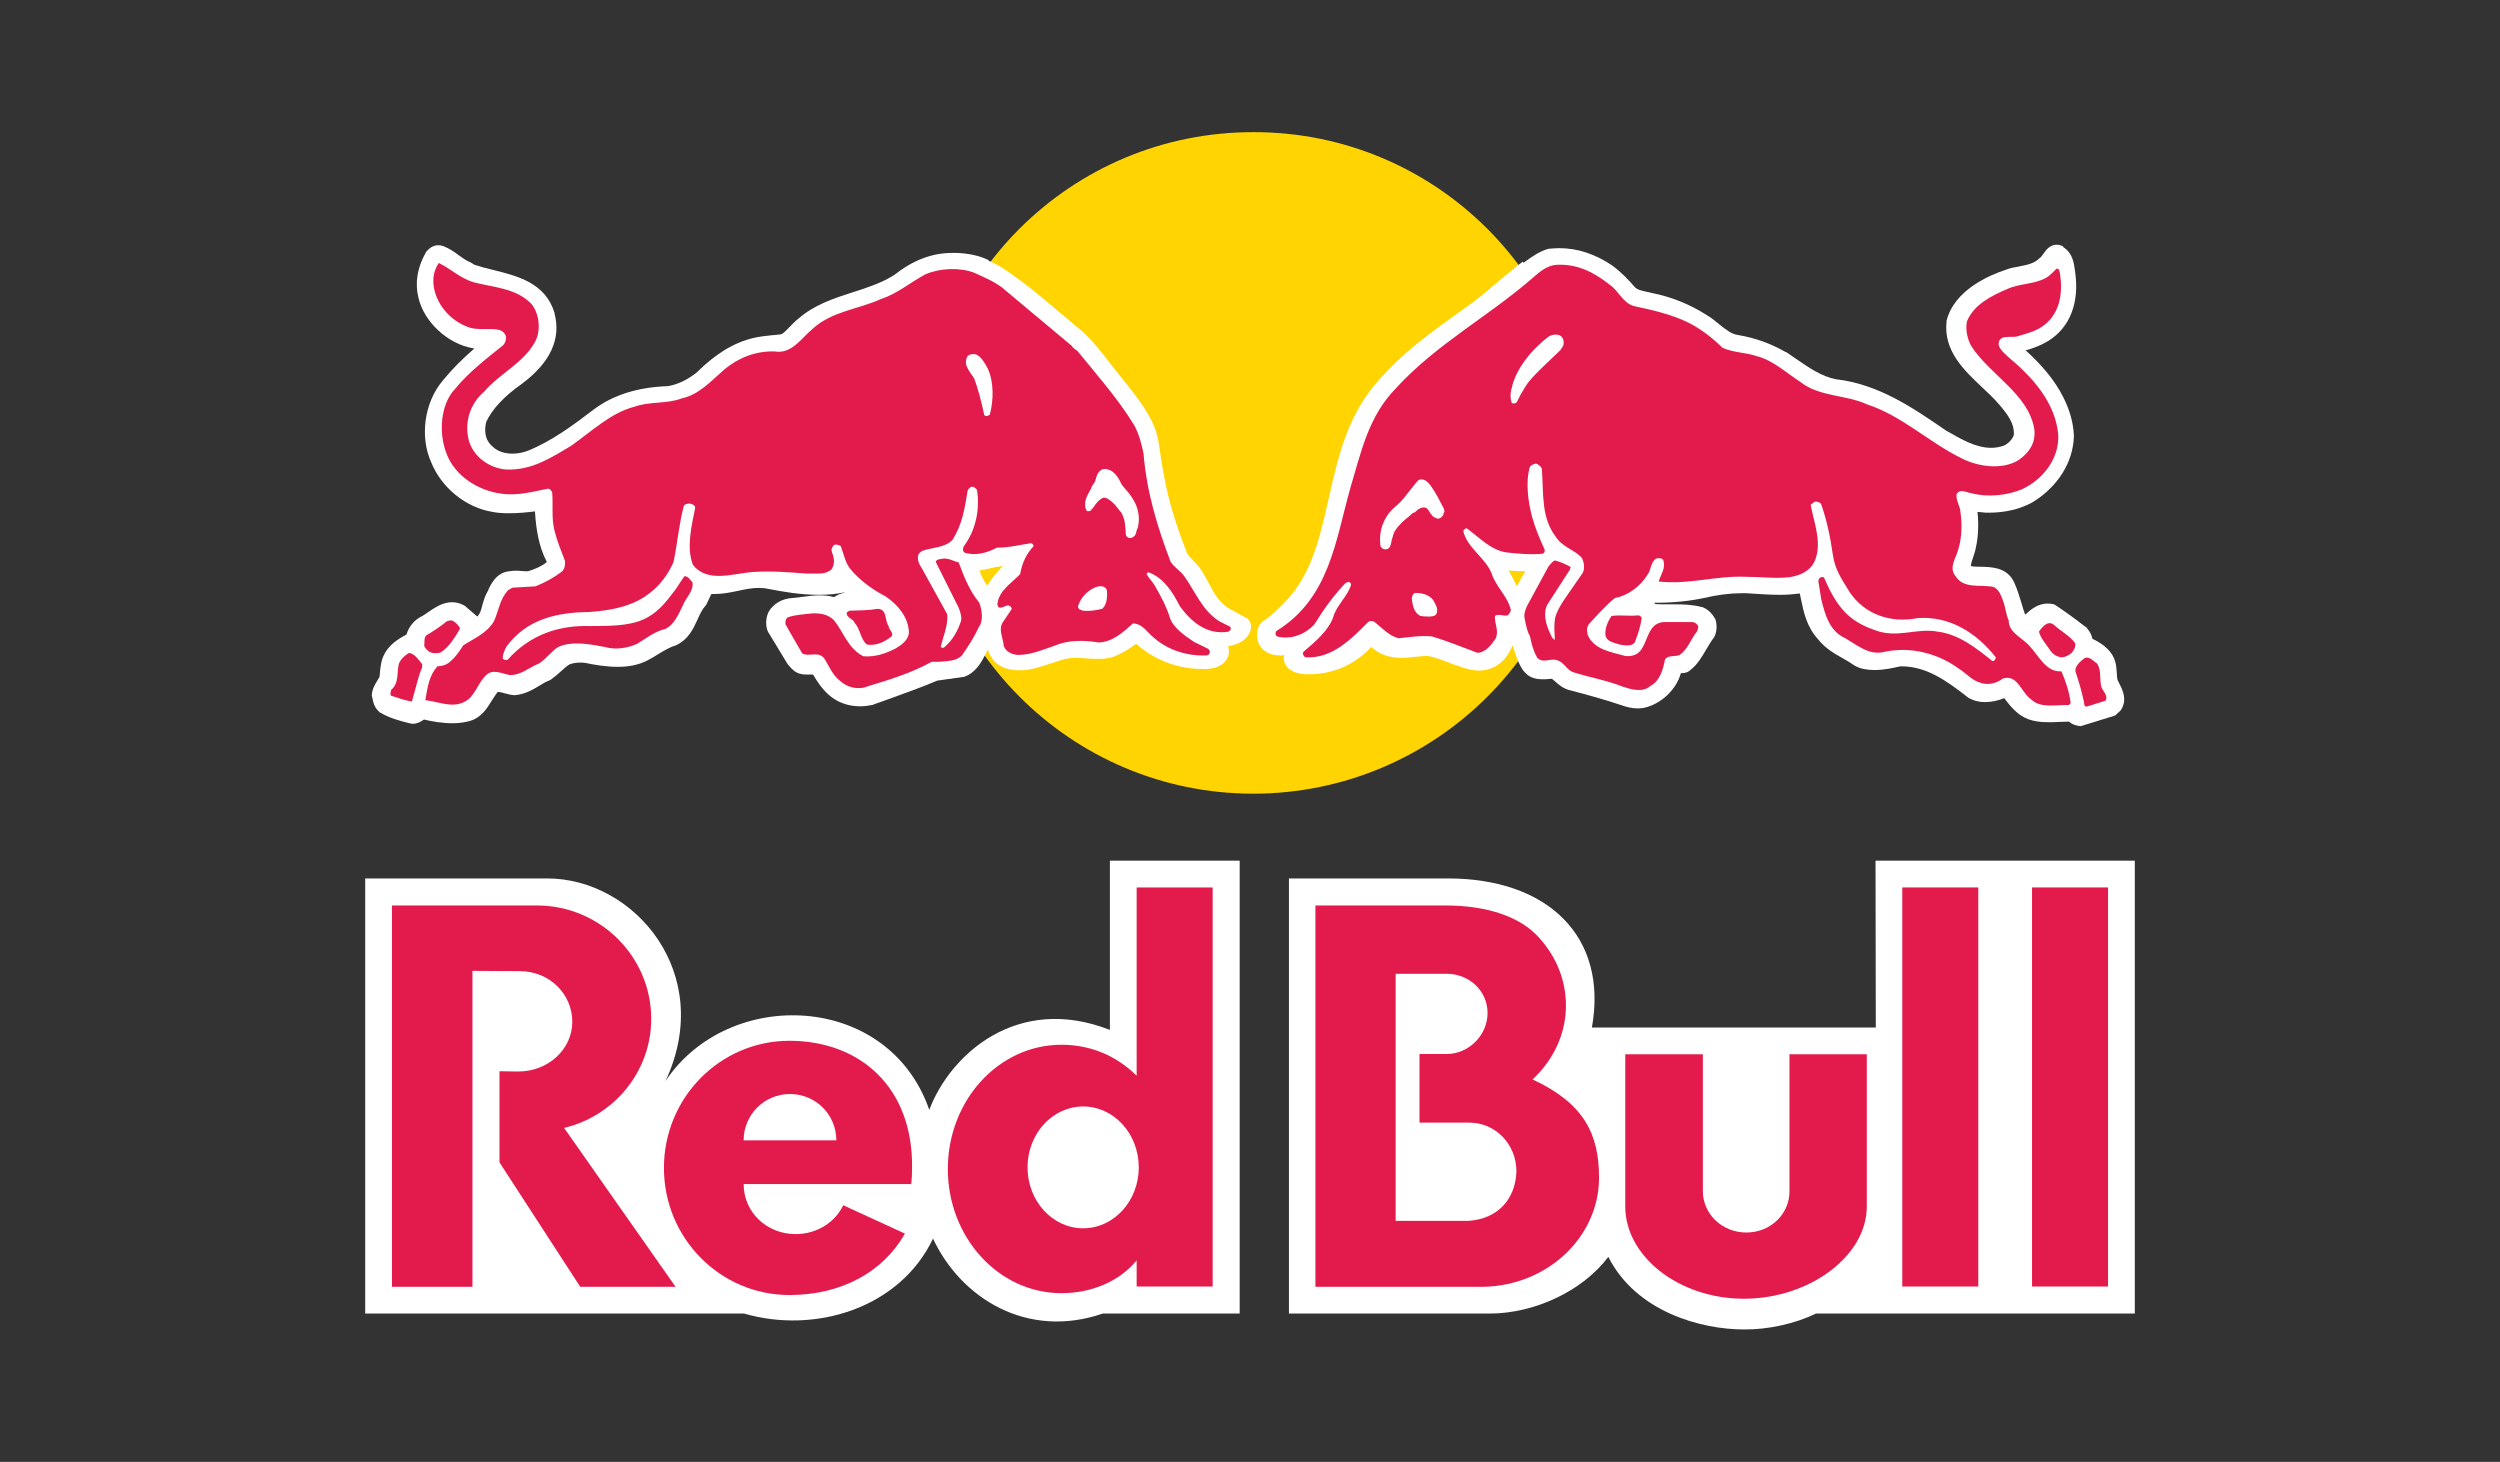
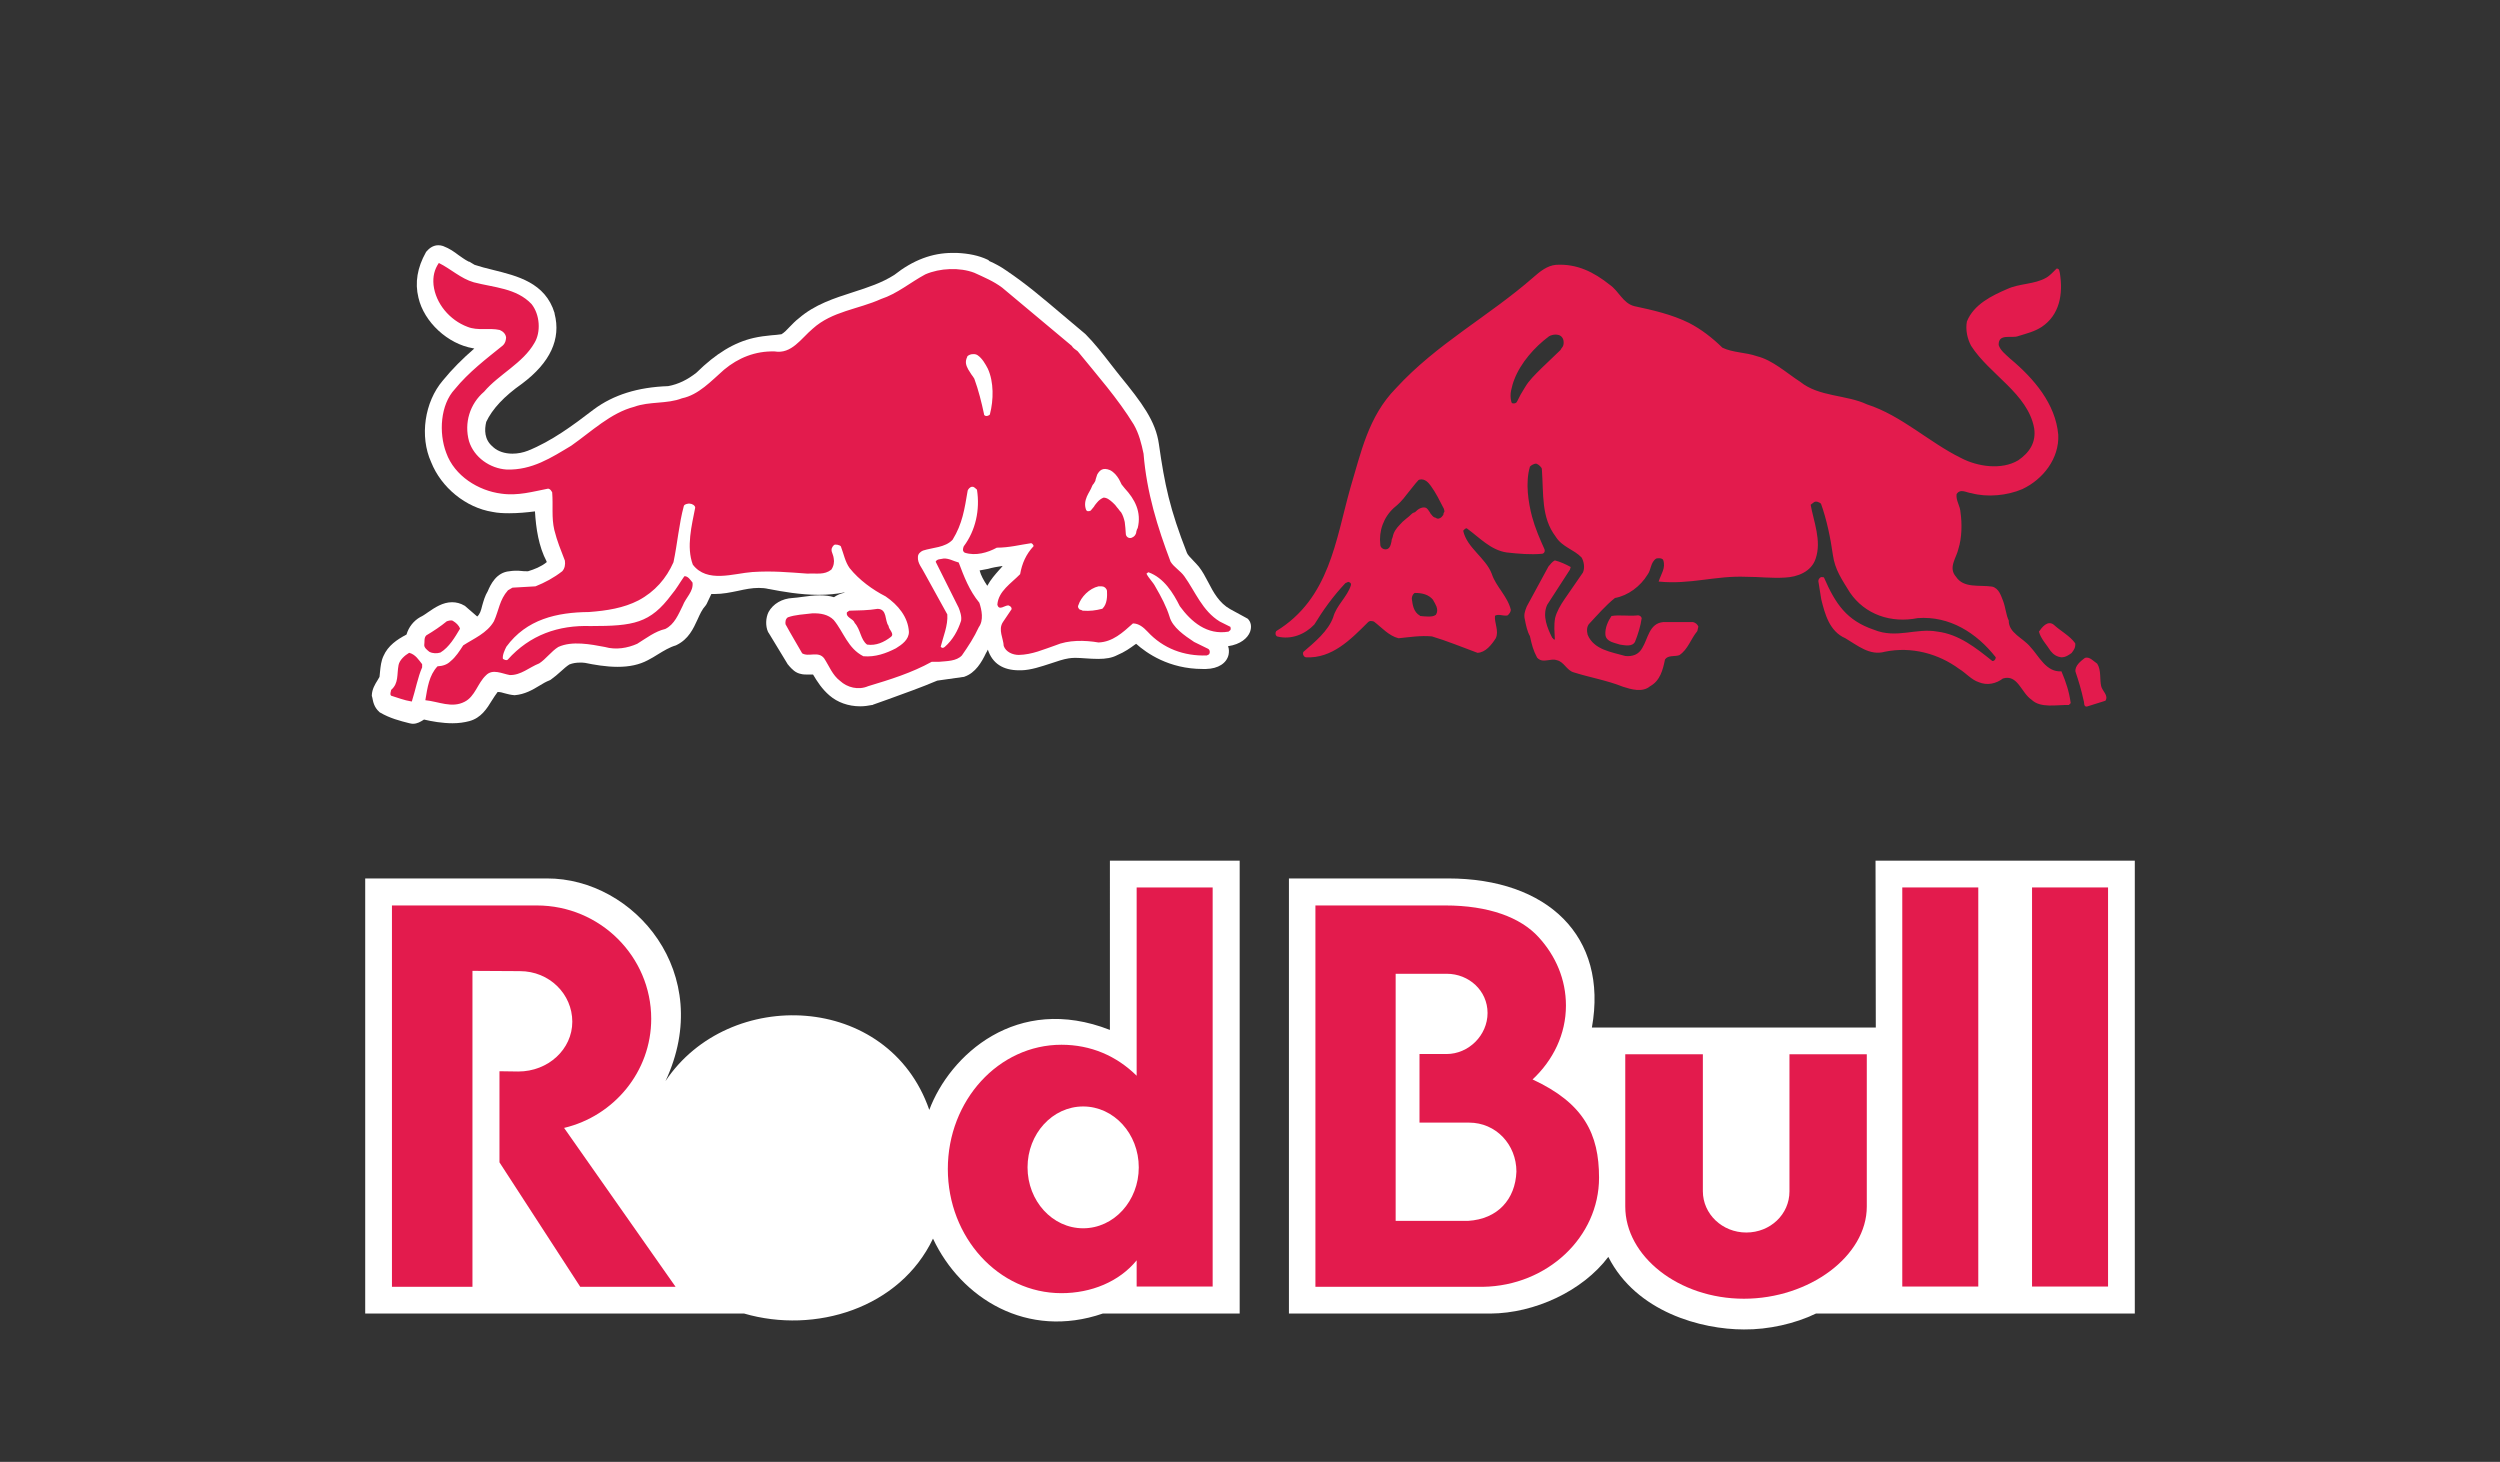
<svg xmlns="http://www.w3.org/2000/svg" version="1.1" id="Layer_1" x="0px" y="0px" viewBox="0 0 944 552" style="enable-background:new 0 0 944 552;" xml:space="preserve">
  <rect x="0" y="0" width="944" height="552" fill="#333333" stroke="none" />
  <style type="text/css">
	.st0{fill:#FFFFFF;}
	.st1{fill:#E31B4D;}
	.st2{fill:#FFD400;}
	.st3{fill:none;}
</style>
  <g>
    <g>
      <path class="st0" d="M419.1,325h49v171h-51.7c-28.5,9.8-53.5-5.7-64.1-28.3C339.8,494,307.8,503.8,281,496H137.9V331.7h68.6    c33-0.1,63.8,35.9,44.8,76.5c23.8-35.7,84.2-33.6,99.6,10.9c7.7-20.6,33-44,68.2-30.2L419.1,325z" />
    </g>
    <g>
      <path class="st0" d="M708.2,325h97.9v171H685.7c-7.8,3.8-18,6.1-27.2,6c-16,0-40.6-6.5-51.2-27.4c-9.7,12.9-27.8,21.3-44.5,21.4    h-76.1V331.7h60.1c37.4,0,60.5,21.7,54.3,56.3h107.2L708.2,325L708.2,325z" />
    </g>
  </g>
  <g>
    <path class="st1" d="M643,398.1h-29.3v57.5c0,18.7,20.1,34.8,44.8,34.8s46.4-16.1,46.4-34.8v-57.5h-29.2v51.8   c0,8.6-7.2,15.5-16.3,15.5s-16.4-7-16.4-15.6V398.1z" />
    <path class="st1" d="M178.4,366.6v119.3H148v-144c0,0,54,0,54.7,0c23.9,0,43.2,19.3,43.2,42.8c0,19.9-14,36.7-32.9,41.2l42.1,60   h-36l-30.5-47v-34.4l7.1,0.1c11.3,0,20.4-8.4,20.4-18.8s-8.6-19.1-19.8-19.1L178.4,366.6z" />
    <path class="st1" d="M457.9,485.8V335.1h-28.7v71.1c-7.6-7.5-17.3-11.7-28.4-11.7c-23.7,0-42.9,21-42.9,46.9s19.2,46.9,42.9,46.9   c11.2,0,21.8-4.3,28.4-12.4v9.9H457.9z M409,463.8c-11.6,0-21-10.3-21-23s9.4-23,21-23s21,10.3,21,23S420.6,463.8,409,463.8z" />
    <path class="st1" d="M578.7,407.6c7.8-7.3,12.6-17.1,12.6-27.9c0-9.8-3.8-18.7-10.3-25.8c-6.8-7.5-18.9-12-35.3-12h-49v144H560   c24.3-0.4,43.8-18.8,43.8-41.2C603.8,428.2,598.1,416.6,578.7,407.6z M554.4,461H527v-93.3h19.3c8.4,0,15.4,6.4,15.4,14.8   s-7.1,15.5-15.5,15.5H536v25.9h18.7c10.2,0,17.9,8.3,17.9,18.5C572.2,452.9,565.5,460.3,554.4,461z" />
-     <path class="st1" d="M280.8,430.6c0-9.7,7.8-17.5,17.5-17.5s17.5,7.8,17.5,17.5H280.8L280.8,430.6z M344.1,447.1c0.2-2,0.3-4,0.3-6   c0.4-31-20.1-48.1-46.3-48.1c-26.2,0-47.4,21.5-47.4,48s21.2,48,47.4,48c20,0,35.6-9,43.6-23.2l-23.3-10.7c-3,6.4-9.9,10.9-18,10.9   c-10.8,0-19.6-8.2-19.6-18.9C281.7,447.1,344.1,447.1,344.1,447.1L344.1,447.1z" />
    <rect x="718.3" y="335.1" class="st1" width="28.7" height="150.7" />
    <rect x="767.3" y="335.1" class="st1" width="28.7" height="150.7" />
  </g>
  <g>
    <g>
      <g>
-         <path class="st2" d="M348.4,174.5c0.1-69.1,56.1-124.8,125.1-124.6c69,0,124.8,56,124.7,125.1c-0.1,69-56.1,124.7-125.1,124.7     C404.1,299.6,348.4,243.6,348.4,174.5z" />
-       </g>
+         </g>
    </g>
  </g>
  <g>
-     <path class="st3" d="M572.8,221.4c1.1-2.1,2.2-4,3.2-5.7c-0.1,0-0.2,0-0.3,0c-2.1,0-4.1-0.1-6-0.3   C570.8,217.4,571.8,219.3,572.8,221.4z" />
    <path class="st3" d="M372.8,221.2c1.3-2.4,2.9-4.3,4.5-6c0.5-0.5,0.9-1,1.3-1.5c-2,0.3-3.8,0.7-5.5,1c-1.1,0.2-2.1,0.4-3.2,0.6   C370.4,217.2,371.4,219.1,372.8,221.2z" />
    <path class="st0" d="M464.5,230c-4.1-2.3-6.3-6.3-8.3-10.2c-1.1-2.1-2.1-4-3.5-5.8c-0.7-0.8-1.4-1.6-2.2-2.4   c-0.9-0.9-2.1-2.2-2.3-2.8c-6.5-16.6-8.4-25.7-10.6-41.1c-1.2-8.7-6.4-15.6-14.8-25.9c-1-1.2-2.1-2.7-3.3-4.2   c-3-3.9-6.4-8.2-9.5-11.3l-0.1-0.1l-0.1-0.1c-2.8-2.4-5.3-4.5-7.6-6.4c-9.1-7.7-14.6-12.4-22.3-17.6c-2-1.4-4.2-2.6-6.3-3.5   l-0.1-0.1l-0.3-0.3l-0.4-0.2c-3.2-1.5-7-2.3-11.5-2.5c-0.6,0-1.1,0-1.7,0c-7.6,0-14.8,2.7-21.9,8.3c-4.7,3-9.9,4.7-15.5,6.5   c-7.1,2.3-14.5,4.6-20.7,10c-1.2,0.9-2.2,2-3.2,3c-1.1,1.2-2.2,2.3-3.2,2.9c-1.2,0.2-2.5,0.3-3.8,0.4c-2.2,0.2-4.5,0.5-6.7,1   c-7.4,1.7-14.3,5.9-21.6,13.1c-3.4,2.7-6.9,4.4-10.7,5.1c-11.5,0.4-20.7,3.3-28.1,8.8c-7.7,5.9-15.9,12-24.9,15.6   c-1.8,0.7-3.8,1.1-5.8,1.1c-3,0-5.5-0.9-7.2-2.4l-0.1-0.1l-0.1-0.1c-3.3-2.7-3.2-6.5-2.5-9.4c2.3-4.9,6.8-9.7,13.5-14.4l0,0l0,0   c10.7-8,14.8-16.9,12.3-26.5v-0.1v-0.1c-3.5-11.5-14.1-14-23.3-16.3c-2.5-0.6-4.8-1.2-6.9-1.9l-2-1.2h-0.1H177   c-1.6-0.8-2.7-1.7-3.9-2.5c-1.6-1.2-3.2-2.4-5.8-3.4l0,0l0,0c-0.6-0.2-1.2-0.3-1.8-0.3c-2.3,0-3.8,1.6-4.4,2.3l-0.2,0.2l-0.1,0.2   c-3.2,5.7-4.2,11.4-2.8,17.1c2.1,9.2,11.1,17.5,20.6,19.1c0.2,0,0.3,0.1,0.5,0.1c-4.4,3.8-8.4,7.8-11.9,12.1   c-6.9,8.1-8.8,21.1-4.4,30.8c3.8,9.6,13.1,17.2,23.2,18.8c1.9,0.4,4,0.5,6.3,0.5c3.3,0,6.5-0.3,9.7-0.7c0.4,6.5,1.4,13.2,4.4,18.9   v0.3c-2.1,1.7-4.7,2.7-7,3.4c-0.2,0-0.4,0-0.6,0c-0.6,0-1.2,0-1.9-0.1s-1.5-0.1-2.3-0.1s-1.5,0.1-2.2,0.2c-5,0.4-7.2,5.1-8.2,7.5   c-1.1,1.8-1.6,3.7-2.1,5.4c-0.5,2.1-0.9,3.3-1.9,4.2l-4.4-3.8l-0.2-0.2l-0.2-0.1c-1.5-0.9-3.1-1.3-4.7-1.3c-3.5,0-6.5,2-9.1,3.8   c-1,0.7-2,1.4-2.9,1.8c-2.5,1.4-4.4,3.8-5.2,6.6c-3.6,1.9-7,4.2-8.7,8.1c-0.9,1.9-1.1,4-1.3,5.9c-0.1,0.7-0.1,1.4-0.2,2   c-0.2,0.4-0.5,0.8-0.7,1.2c-1,1.6-2.1,3.4-2.2,5.7v0.3l0.1,0.3l0.1,0.4c0.3,1.6,0.7,3.6,2.6,5.3l0.2,0.2l0.2,0.1   c3.6,2.1,7.4,3.1,11,4c0.5,0.1,0.9,0.2,1.3,0.2c1.7,0,2.9-0.8,3.9-1.4c0.1-0.1,0.2-0.1,0.3-0.2c2.9,0.7,6.9,1.4,10.8,1.4   c2.3,0,4.4-0.3,6.3-0.8c4.5-1.2,6.7-4.8,8.6-7.9c0.7-1.1,1.4-2.2,2.1-3.1c0.1,0,0.1,0,0.2,0c0.7,0,1.6,0.2,2.5,0.5   c1.1,0.3,2.3,0.6,3.6,0.7h0.1h0.1c3.7-0.3,6.7-2,9.3-3.6c1.3-0.8,2.5-1.5,3.8-2l0.2-0.1l0.2-0.1c1.4-1,2.7-2.1,3.9-3.2   c1.1-1,2.1-1.9,3.2-2.6c1.3-0.5,2.5-0.7,4.1-0.7c0.5,0,1.1,0,1.8,0.1c3.4,0.7,7.9,1.5,12.3,1.5c4.5,0,8.2-0.8,11.4-2.5   c1.3-0.7,2.6-1.4,3.8-2.2c2.3-1.4,4.4-2.7,6.8-3.4l0.2-0.1l0.2-0.1c4.4-2.2,6.2-6.1,7.8-9.6c0.9-2,1.7-3.8,3-5.2l0.2-0.3l0.2-0.3   l1.8-3.8c0.4,0,0.8,0,1.2,0c3.1,0,6-0.6,8.9-1.2c2.7-0.6,5.2-1.1,7.8-1.1c1.3,0,2.5,0.1,3.7,0.4l0,0h0.1c5.1,1,11.9,2.2,18.8,2.2   c3.5,0,6.8-0.3,9.7-0.9l0.1,0.1c-1.4,0.3-2.7,0.8-4,1.7c-1.6-0.5-3.4-0.7-5.4-0.7c-2.3,0-4.5,0.3-6.7,0.6c-1.2,0.2-2.4,0.3-3.5,0.4   c-4,0.2-7.4,2.2-9.1,5.3l0,0l0,0c-1.1,2.2-1.2,5.3-0.2,7.5l0.1,0.2l0.1,0.1l7.1,11.7l0.1,0.2l0.2,0.2c0.1,0.2,0.3,0.3,0.4,0.5   c1,1.1,2.3,2.6,4.5,3c0.8,0.2,1.6,0.2,2.2,0.2c0.2,0,0.5,0,0.8,0s0.5,0,0.7,0s0.5,0,0.8,0c1.6,2.7,3.4,5.5,6.2,7.9   c3,2.6,7.1,4.1,11.6,4.1c1.5,0,3-0.2,4.5-0.5h0.2l0.1-0.1c2-0.7,3.9-1.4,5.9-2.1c6-2.2,12.3-4.4,18.4-7l9.9-1.4h0.2l0.2-0.1   c4.1-1.4,6.5-5.5,8.1-8.9c0.1-0.2,0.4-0.6,0.7-1.3c1.7,5.2,5.7,7.8,11.8,7.8c0.3,0,0.6,0,0.9,0c3.6-0.1,7.4-1.4,11.1-2.6   c2.4-0.8,4.7-1.6,6.7-1.9c0.7-0.1,1.5-0.2,2.4-0.2c1.3,0,2.6,0.1,4.1,0.2c1.5,0.1,3.1,0.2,4.7,0.2c2.9,0,5.2-0.4,7.1-1.4   c2.9-1.2,5.1-2.8,6.6-3.9c0.2-0.1,0.4-0.3,0.6-0.4c3.9,3.5,12.4,9.5,25.1,9.5c0.4,0,0.8,0,1.3,0c4.6-0.1,7.8-2.2,8.5-5.4   c0.2-1.1,0.2-2.2-0.2-3.2c4.8-0.7,7.4-3.1,8.3-5.4c0.7-1.9,0.4-3.8-0.9-5C469.2,232.6,468.4,232.1,464.5,230z M378.6,213.7   c-0.4,0.5-0.8,1-1.3,1.5c-1.5,1.7-3.2,3.6-4.5,6c-1.4-2.1-2.4-3.9-2.9-5.8c1.1-0.2,2.1-0.4,3.2-0.6   C374.8,214.3,376.6,214,378.6,213.7z" />
-     <path class="st0" d="M800.3,258.2c-0.2-0.5-0.5-0.9-0.7-1.4c-0.2-0.8-0.3-1.8-0.3-2.8c-0.1-1.4-0.2-3-0.7-4.5c-1-3.3-4-6.2-8.5-8.3   c-0.3-1.5-1-2.8-2-3.9L788,237l-0.2-0.1l-0.6-0.4c-3.6-2.8-7.4-5.6-11.2-8.1l-0.4-0.2l-0.5-0.1c-0.6-0.1-1.3-0.2-1.9-0.2   c-3.6,0-6.2,2.1-8.5,4.2c-0.5-1.3-0.9-2.7-1.3-4.1c-0.9-2.8-1.7-5.7-3-8.4c-2.7-5.4-8.4-5.5-12.6-5.6c-0.4,0-0.7,0-1.1,0l0,0l0,0   c-1.2,0-2-0.1-2.5-0.3c0.1-1.1,0.5-2.2,0.9-3.4s0.8-2.4,1-3.6c0.9-3.9,1.1-8.9,0.6-13.4c0.1,0,0.2,0,0.2,0c1,0.1,1.9,0.2,3,0.3l0,0   l0,0c0.3,0,0.6,0,0.9,0c6.3,0,11.9-1.3,16.6-3.9l0,0l0,0c9.6-5.8,15.5-15.2,15.7-25.1v-0.1v-0.1c-0.3-5.1-1.5-9.4-4.1-14.6   c-3-5.9-7.6-11.6-14.1-17.5c2.9-0.8,5.8-1.9,8.6-3.6c8.1-5.1,11.7-14.3,10.1-25.8c0-0.3-0.1-0.5-0.1-0.8c-0.4-2.9-0.9-6.5-4.3-8.7   l-0.1-0.1L779,93c-0.8-0.4-1.6-0.6-2.4-0.6c-2.6,0-4.1,2.1-5,3.4c-0.4,0.5-0.8,1.2-1.1,1.4l-0.3,0.2l-0.2,0.2   c-1.9,1.9-4.5,2.4-7.5,3c-1.7,0.3-3.5,0.6-5.2,1.3c-5.8,1.9-19.4,7.5-22.3,19.3v0.2v0.2c-1.1,10.9,6.6,18.2,13.4,24.6   c2.2,2.1,4.3,4,6.1,6.1c3.5,4,6.3,7.7,5.9,12.1c-0.7,1.7-2.1,3.1-3.8,3.9c-1.5,0.5-3.1,0.8-4.7,0.8c-5.7,0-11.1-3.1-16.5-6.2   l-0.7-0.4c-11.9-8.2-25.3-17.5-41.5-19.3c-5.5-1.1-10.2-4.4-15.3-7.9c-1.2-0.8-2.3-1.6-3.5-2.4h-0.1h-0.1   c-5.6-3.2-11.4-5.3-17.9-6.4l0,0l0,0c-2.5-0.3-4.8-2.2-7.2-4.1c-1.4-1.2-2.9-2.4-4.6-3.4c-6.4-4.1-13.3-6.9-20.9-8.4   c-0.8-0.2-1.5-0.4-2.2-0.5c-1.7-0.4-3.1-0.7-4-1.6c-2.2-2.5-5.1-5.7-8.7-8.3l0,0l0,0c-6.4-4.3-13.1-6.5-19.9-6.5   c-1.2,0-2.3,0.1-3.5,0.2h-0.2h-0.2c-3.5,0.9-6.2,2.9-8.9,4.8c-0.2,0.2-0.4,0.3-0.7,0.5l-0.3-0.4l-2.1,1.6c-2.4,1.9-4.9,4-7.4,6.1   c-3.5,3-7.1,6-10.5,8.5c-17.3,12.3-24.8,17.9-34,28.1c-12.1,13.2-15.8,29.5-19.3,45.2c-3.3,14.7-6.5,28.6-16.2,38.7   c-4.5,4.7-6.5,6.1-8,7.2c-0.2,0.1-0.4,0.3-0.6,0.4c-2,1.4-2.8,4.7-1.9,7.6c0.5,1.6,2.4,5.3,8.6,5.3c0.4,0,0.8,0,1.3-0.1   c-0.2,1-0.2,1.9,0.2,2.9c1.1,3.1,4.9,4.2,8.1,4.3c0.3,0,0.6,0,0.8,0c9.4,0,17.4-3.5,23.8-10.3c2.9,2.7,6.6,4.1,11.4,4.1   c1.8,0,3.5-0.2,5.2-0.4h0.3c1.3-0.1,2.6-0.3,3.6-0.3c0.2,0,0.5,0,0.7,0c1.9,0.2,4.9,1.3,7.8,2.4c4,1.5,8.2,3.1,11.6,3.1   c0.2,0,0.4,0,0.6,0c4-0.2,7.3-2,9.7-5.1c1-1.3,1.8-2.8,2.4-4.4c0.7,2,1.4,3.9,1.9,5.4c0.1,0.1,1.2,3.2,2.8,4.8   c2,2.3,4.8,2.6,6.8,2.6c0.7,0,1.4,0,2.1-0.1c0.5,0,0.9-0.1,1.3-0.1c0.4,0.3,0.7,0.6,1.1,0.9c1.4,1.3,3.1,2.7,5.2,3.3l0,0l0,0   c7.7,2,14.1,3.8,20.3,5.9l0,0l0,0c1.4,0.5,3.6,1.1,5.9,1.1c0.8,0,1.5-0.1,2.2-0.2l0,0l0,0c6.5-1.4,12.3-6.9,14-13.1   c0.9,0,2.5-0.1,3.6-1.2c2.8-2.2,4.4-5.1,6-7.8c0.9-1.5,1.7-2.9,2.6-4.1l0.1-0.1l0.1-0.1c1.2-2,1.4-4.7,0.6-7.2l-0.1-0.1l-0.1-0.1   c-1-1.9-2.8-3.6-4.8-4.3h-0.1h-0.1c-3.4-0.9-7-1-10.1-1c-0.6,0-1.1,0-1.7,0c-0.5,0-1.1,0-1.6,0c-1.2,0-2.6,0-4-0.1l-0.5-0.5   c0.1,0,0.2,0,0.4,0c6.7,0,12.9-0.6,18.4-1.8c5.2-1.2,9.8-1.8,14.2-1.8c0.6,0,1.3,0,1.9,0c1,0.1,2,0.1,3.1,0.2   c3.1,0.2,6.3,0.4,9.6,0.4c2.7,0,5.1-0.2,7.4-0.5c0.1,0.6,0.3,1.2,0.4,1.9c1.1,5.3,2.2,10.7,6.6,15.5c2.7,3.4,6.1,5.3,9.3,7.1   c1.6,0.9,3.1,1.8,4.5,2.8l0.2,0.1l0.2,0.1c2,1,4.4,1.4,7.1,1.4c3.5,0,7-0.8,9.7-1.4c0.1,0,0.2,0,0.3,0c9.4,0,16.8,5.2,24.9,11.5   l0.1,0.1l0.1,0.1c1.9,1.2,4.1,1.8,6.6,1.8c2.3,0,4.9-0.5,7.2-1.5c1.4,1.9,2.9,3.8,4.8,5.4c3.7,3.3,8.2,3.7,12.1,3.7   c1.2,0,2.5,0,3.7-0.1c1.2,0,2.3-0.1,3.4-0.1c0.2,0,0.4,0,0.5,0c1,0.9,2.2,1.4,3.7,1.6l0.5,0.1l0.5-0.1l12.3-3.8l0.5-0.2l0.4-0.4   l1.2-1.1l0.2-0.2l0.2-0.2C803.4,264.3,801.5,260.6,800.3,258.2z M576,215.7c-1,1.7-2.1,3.5-3.2,5.7c-1-2-2-4-3.1-6   c1.9,0.2,3.9,0.3,6,0.3C575.8,215.7,575.9,215.7,576,215.7z" />
  </g>
  <path class="st1" d="M791.9,250.6c1.6,2.5,0.9,6,1.5,8.5c0.4,1.8,2.9,3.5,1.6,5.5l-7,2.2c-1.3,0.1-0.9-1.5-1.2-2.2  c-0.9-4.1-1.8-7.1-3.1-11c-0.3-2.2,2-4,3.6-5.2C789.1,247.9,790.4,249.6,791.9,250.6z M159.4,250.8v1.2c-1.6,3.6-2.5,8.5-3.9,12.9  c-3.1-0.5-5.4-1.5-7.8-2.2c-0.6-0.6-0.1-1.4,0-2.2c2.9-2.5,2.1-5.7,2.8-9.4c0.4-1.9,2.3-3.6,4-4.6  C156.9,247.1,158.2,249.3,159.4,250.8z M775.5,235.9c2.6,2.4,6,4.1,8.1,7c0.2,1.5-0.5,2.6-1.4,3.7c-1,0.7-2.2,1.6-3.8,1.6  c-1.7-0.2-3-1-4.1-2.4c-1.5-2.4-3.7-4.6-4.4-7.3C771.1,236.8,773.2,234.1,775.5,235.9z M173.7,237.4c-1.9,3.2-4.1,7-7.4,9  c-1.3,0.4-2.9,0.4-4.2-0.3c-0.7-0.6-2-1.5-1.9-2.6c0.2-1.1-0.2-2.7,0.8-3.6c2.7-1.6,5.4-3.4,7.7-5.3c0.7-0.2,1.8-0.6,2.4-0.1  C172.1,235.1,173.3,236.1,173.7,237.4z M619.9,233.4c-0.4,3-1.4,6.1-2.5,8.9c-1,2-3.8,1.4-5.7,1.1c-2-0.7-5.2-1-5.5-3.7  c-0.2-2.6,1-5.2,2.3-7.1c3-0.5,6.5,0.1,9.5-0.2C618.7,232.2,619.6,232.5,619.9,233.4z M335.5,236.3c0.1,1.5,2.4,3,0.9,4.2  c-2.6,2-5.6,3.4-9,2.9c-2.5-1.9-2.4-5.7-4.7-8.2c-0.5-1.7-3.4-1.9-2.9-4l0.9-0.6c3.5-0.1,7.2-0.1,10.7-0.7  C335.1,230,334,234.3,335.5,236.3z M607.8,107.5c3.5,2.4,5,7,9.3,8.1c7,1.5,14.1,3.1,20.6,6.3c4.7,2.4,8.9,5.7,12.7,9.4  c4,1.9,8.7,1.7,13,3.2c6,1.5,11,6.2,16.4,9.7c7.1,5.7,17.3,4.8,25.2,8.5c13,4.2,23.4,14.3,35.4,20.2c6.2,3.3,15.4,4.7,21.7,0.9  c4.2-2.9,6.8-6.7,6-12.1c-2.4-13.1-16.8-20.2-23.8-31.1c-1.4-2.6-2.2-6-1.6-9.2c2.6-6.5,9.5-9.8,15.3-12.3  c4.6-2.1,10.2-1.7,14.6-4.2c1.6-0.9,2.8-2.4,4-3.5c1.1,0,1,1.1,1.2,1.7c1.3,7.9-0.1,15.8-6.8,20.3c-2.7,1.8-5.7,2.5-8.9,3.5  c-2.4,1-7.6-1.2-7.4,3.4c0.6,2,2.7,3.6,4.3,5.1c9,7.5,17.2,17.1,18.2,28.8c0.4,8.9-5.7,16.8-13.6,20.5c-5.6,2.4-13.1,3.2-19.3,1.5  c-1.6-0.1-4.1-1.9-5.5,0.4c-0.3,2.5,1.4,4.4,1.5,7c0.6,4.1,0.5,9.6-0.8,13.6c-0.7,3.4-4,7.1-0.9,10.6c2.9,4.4,8.7,3,13.6,3.7  c2.6,0.6,3.4,3.5,4.2,5.5c0.9,2.4,1.1,5.3,2.1,7.3c-0.1,4.7,5.4,6.6,8.1,9.9c3.3,3.5,6,9.7,11.8,9.3c1.7,4,2.9,7.6,3.5,12l-0.7,0.7  c-4.7-0.1-10.7,1.3-14.1-2c-3.9-2.6-5.2-9.7-10.8-8c-2.6,2-6,2.7-9.1,1.4c-2.8-0.9-4.9-3.5-7.4-5c-7.7-5.7-17.9-8.6-28.1-6.5  c-5.7,1.6-10.3-2.4-14.9-5.1c-6-2.6-7.7-9.1-9.1-14.7l-1.1-6.9c0-0.6,0.5-1.4,1.2-1.5l0.9,0.1c4.4,10.1,8.6,16.3,18.9,19.8  c8.6,3.5,15.9-0.8,24,0.7c8.1,1,14.6,6.2,20.7,11.1c0.6,0.1,1.1-0.5,1.2-0.9l0.1-0.5c-7.3-9.3-17.5-15.7-29.5-14.8  c-10,2-19.9-1.3-25.6-9.7c-3-4.9-5.6-8.5-6.4-14.1c-0.9-6.5-2.4-13.6-4.5-19.4c-0.5-0.5-1.8-1.1-2.6-0.6l-1.3,1  c1.1,6.2,4.2,13.6,1.9,20.3c-1.6,5-6.9,7-11.7,7.2c-5,0.3-9.4-0.3-14.5-0.3c-11.7-0.5-21,3-33.1,1.8c0.9-2.9,2.8-5.1,1.7-8.2  c-0.4-0.7-1.9-0.7-2.6-0.5c-2.2,1.4-1.9,4.3-3.3,6.1c-2.6,4.3-7.3,7.9-12.3,8.8c-3.4,2.7-6.7,6.5-9.5,9.5c-1.2,1.1-1.2,2.9-0.8,4.4  c2.4,5.7,9,6.5,14.2,8c2.8,0.3,5.1-0.6,6.4-3c2.2-3.5,2.6-9.3,7.9-9.8h11.3c0.9,0.2,1.7,0.9,2,1.7l-0.4,1.7c-2.5,3-3.5,6.9-6.8,9.1  c-1.8,0.6-4.2-0.1-5.4,1.6c-0.8,3.9-1.8,8-5.6,10.1c-2.9,2.5-7.2,1.2-10.3,0.2c-6-2.4-12.5-3.5-18.5-5.4c-2.7-0.7-3.7-4-6.4-4.6  c-2.5-0.9-5.4,1.4-7.5-1c-1.5-2.8-2-4.9-2.7-8.1c-1-1.7-1.5-4.1-1.9-6.2c-0.5-1.9,0-3.2,0.7-5l8.2-15.1c0.8-0.9,1.4-1.8,2.4-2.3  c2,0.5,4.2,1.5,6,2.5l-0.3,1l-8.6,13.3c-1.9,4.2,0.1,8.8,1.9,12.4c0.4,0.2,0.6,1,1,0.6c-0.1-2.6-0.4-5.2,0.1-8  c0.6-2.5,2.1-5,3.6-7.2l6.9-10c0.8-1.7,0.4-4.2-0.5-5.7c-3-3.1-7.3-3.9-9.8-7.9c-5.5-7.3-4.5-15.9-5.2-25.5c0-0.6-1.2-1.7-2-2  c-0.7-0.2-2.1,0.6-2.5,1.1c-1.8,6-0.6,13.6,0.8,18.9c1.2,4.4,2.9,8.3,4.7,12.3c0.3,0.9-0.2,1.6-0.9,1.7c-4.4,0.4-8.9,0-13.4-0.5  c-6-0.9-10.1-5.5-14.9-9c-0.4-0.4-1.1,0.3-1.5,0.8c1.4,6.5,8.5,10.2,10.8,16.3c1.5,4.7,6,8.5,7.2,13.6c-0.1,0.8-0.6,1.6-1.3,2.1  c-1.7,0.3-3.2-0.7-4.7,0.1c-0.3,2.7,1.6,5.7,0.3,8.5c-1.6,2.5-3.9,5.4-6.9,5.5c-5.7-2.1-11.5-4.5-17.2-6.2  c-4.3-0.4-8.6,0.3-12.6,0.7c-3.7-0.9-6.4-4.1-9.3-6.3c-0.9-0.3-1.7-0.4-2.4,0.4c-6.5,6.5-13.5,13.6-23.3,13.1  c-0.6-0.1-1-0.7-1.1-1.3l0.1-0.7c4.4-3.8,9.4-7.9,11.3-13.1c1.2-4.5,5.3-7.7,6.7-12.1c0.2-0.9-0.4-1.1-1-1.3l-1.1,0.5  c-4.7,5-8.4,10.2-11.7,15.6c-3.5,3.7-8.8,5.9-14.1,4.5c-0.7-0.5-0.7-1.4-0.3-2c20.1-12.3,22.4-34.2,28-54.1  c4-13.2,6.7-26.9,17.2-37.6c15.5-16.9,35-27.1,51.9-41.9c2.5-2.2,5.2-4.4,8.5-4.7C595.5,99.5,601.9,102.8,607.8,107.5z M178.9,106.6  c7.7,2,16.1,2.2,21.8,8.2c3.2,4,3.6,10.6,1.1,14.7c-4.4,7.7-13.4,11.8-19,18.4c-5.4,4.6-7.6,11.8-5.7,18.7  c1.9,6.1,7.9,10.3,14.2,10.7c9.6,0.3,16.9-4.5,24.4-9c7.7-5.4,14.9-12.4,23.8-14.7c5.7-2.1,12.4-1,18-3.2c6.3-1.3,11-6.5,15.9-10.8  c5.4-4.5,11.8-7.1,19.1-6.9c6.4,1.1,10-4.9,14.4-8.6c7.3-6.6,17.2-7.3,25.8-11.2c6.1-2,11.1-6.3,16.7-9.3c5.5-2.4,13-2.7,18.5-0.6  c3.7,1.7,7.3,3.2,10.5,5.6l26.3,22c0.4,0.8,1.4,1.4,2.2,2c7.4,9.1,15.2,17.9,21.2,27.7c2,3.5,2.9,7.2,3.7,11  c1.2,14.8,5.3,27.8,10.2,40.8c1.3,2.1,3.7,3.4,5.2,5.5c4.1,5.7,6.8,13.1,13.4,17.1l4,2c0.1,0.2,0.2,0.9,0,1.2l-0.7,0.6  c-8.1,1.4-14.1-3.7-18.4-9.6c-2.5-5-6-10.7-11.8-12.8c-0.2-0.1-0.4,0.3-0.8,0.5c0.8,1.7,2.5,3.2,3.4,5c2.1,3.6,4.2,7.6,5.3,11.2  c1.1,4.1,5.7,7.2,9.3,9.6l5.3,2.6c0.7,0.4,0.8,1.5,0.3,2.1l-0.8,0.4c-8.6,0.3-16.5-2.6-22.4-9c-1.5-1.6-3.3-3.1-5.5-3.1  c-3.9,3.5-7.7,7-13,7.2c-5.2-0.9-11.4-1-16.3,1.1c-4.4,1.5-8.8,3.5-13.8,3.6c-2.3,0-4.9-1.1-5.7-3.4c-0.1-2.8-2.2-6.1-0.3-9l3.3-4.9  c0-0.8-0.5-1.1-1.2-1.4c-1.4-0.1-3.6,2.2-4.2-0.3c0.4-5.1,5.2-8,8.6-11.5c0.7-4,2.2-7.5,5.1-10.6c-0.1-0.4-0.4-0.9-0.9-1.1  c-4.2,0.6-8.3,1.7-13,1.7c-3.5,1.9-8,3.2-12.1,1.9c-1-0.6-0.7-1.6-0.4-2.4c4.5-6,6.2-13.8,5-21.4c-0.4-0.3-1.1-1.2-1.8-1.1  c-0.8,0-1.5,0.9-1.7,1.4c-1.2,7.1-2,12.6-5.7,18.6c-2.8,3-7.5,2.9-11.2,4.1c-0.9,0.4-1.9,1.2-1.9,2.4c-0.2,2.4,1.6,4.2,2.6,6.3  l8.5,15.4c0.3,4.2-1.6,8.5-2.5,12.2c0.6,0.7,1.1,0.4,1.5,0.1c3.1-2.7,5-6.2,6.2-9.9c0.3-1.7-0.4-3.6-0.9-4.9l-8.7-17.4  c0.5-1.1,1.9-0.9,3-1.2c2.1-0.1,3.7,1,5.7,1.5c2,5.3,4,10.6,7.8,15.2c0.9,2.7,1.7,6.6-0.2,9.2c-1.8,3.9-3.9,7.1-6.4,10.7  c-2.1,2.2-5.6,2.1-8.7,2.4h-2.7c-7.6,4.2-15.7,6.7-24,9.2c-3.7,1.6-7.9,0.5-10.6-2c-2.9-2.2-4.1-5.6-6-8.5c-2.2-2.9-5.8-0.4-8.3-1.9  c-2.1-3.7-4.3-7.3-6.3-11c-0.1-1,0-2,0.9-2.6c2.8-1,6-1.1,9.2-1.5c3.1-0.1,6,0.4,8.1,2.5c3.8,4.6,5.3,10.7,11.2,13.7  c4.5,0.4,8.6-1.1,12.3-3c2.3-1.4,4.9-3.3,4.9-6.2c-0.3-5.6-4.1-10.2-8.8-13.4c-4.9-2.5-10-6.2-13.6-10.7c-1.7-2.4-2.2-5.3-3.3-8.2  c-0.4-0.5-2-0.9-2.6-0.5c-1.9,1.9-0.3,3-0.1,5c0.3,1.4,0,3-0.9,4.3c-2.7,2.1-5.4,1.3-9,1.5c-7.2-0.5-13.2-1.1-20.8-0.6  c-7.1,0.5-17.1,4.3-22.5-2.8c-2.5-6.7-0.4-14.8,0.9-21.5c0-0.9-1.3-1.5-1.9-1.5c-0.6-0.2-2.3,0.2-2.4,0.9  c-1.8,6.6-2.4,14.1-3.9,21.2c-2.7,6.1-7,11.1-13.2,14.4c-5.6,2.9-12,3.9-18.7,4.4c-12.1,0.1-23.6,2.7-31.2,13.1  c-0.5,1-1.6,3.2-1.3,4.6c0.6,0.3,1.2,0.7,1.8,0.3c8.4-9.4,19.2-13.1,31.3-12.7c16.2,0,22.5-1,30.6-11.9c1.8-2.1,3.1-4.5,4.8-6.9  c1.3-0.2,2.4,1.5,3.1,2.4c0.4,3.4-2.6,5.7-3.7,8.7c-1.6,3.2-3.1,7.1-6.6,8.8c-3.9,0.9-7.2,3.5-10.6,5.6c-3.6,1.6-8,2.4-12.2,1.2  c-5.3-1-12.4-2.4-17.6,0c-2.6,1.6-4.7,4.6-7.2,6.2c-3.8,1.5-6.9,4.5-11.1,4.4c-2.9-0.5-6.5-2.5-9,0.1c-3.2,3-4.1,8-8.1,10  c-4.8,2.5-9.8-0.1-14.8-0.6c0.8-4.7,1.4-9.4,4.6-12.8c1.9-0.1,3.6-0.6,4.9-1.9c2-1.6,3.5-4,4.8-6c4-2.6,9-4.6,11.6-9.1  c1.9-4.2,2.1-8.1,5.3-11.7l1.7-1l8.7-0.5c3.5-1.4,6.9-3.2,10.1-5.7c1-1.1,1.2-2.6,1-4c-1.6-4.2-2.9-7.2-4-11.6  c-1.1-4.7-0.4-9.1-0.8-14.2c-0.4-0.6-0.6-1.2-1.5-1.4c-5.7,1.1-11.4,2.8-17.7,1.9c-8.7-1.1-17.7-6.7-20.8-15.4  c-2.9-7.6-2.2-18.2,3.2-24c5.3-6.5,11.9-11.5,18.1-16.5c1-0.9,1.2-1.9,1.3-3c-0.1-1.4-1.2-2.4-2.4-2.9c-3.9-0.9-8.3,0.4-12.2-1.2  c-6.7-2.5-12-8.8-12.8-15.8c-0.3-3.2,0.3-5.8,2-8.3C170.2,101.5,174,105.2,178.9,106.6z M373,139.2c-0.9-1.7-2.1-3.9-3.9-5.1  l-0.4-0.2c-1-0.4-2.5-0.2-3.4,0.6l-0.1,0.3c-0.9,1.9-0.4,3.2,0.4,4.7c0.4,0.6,0.8,1.2,1.2,1.9c0.4,0.5,0.8,1.1,1.1,1.6  c1.6,4.4,2.7,8.8,3.7,13.5v0.2l0.3,0.2c0.5,0.4,1.2,0.1,1.7-0.2l0.1-0.1l0.1-0.2C375.2,151,375.3,144.2,373,139.2z M424.7,184.4  c-0.4-0.5-0.8-1-1.2-1.5c-0.3-0.7-0.7-1.4-1-2c-0.8-1.3-1.8-2.6-3.4-3.4c-2.7-1.1-3.9,0.1-4.8,1.7c-0.2,0.8-0.6,1.6-0.7,2.4  c-0.4,0.8-0.7,1.2-1,1.5l-0.2,0.4c-0.5,1.4-1.4,2.6-2,4c-0.6,1.5-1,3.1-0.3,5l0.2,0.3l0.3,0.2c0.1,0,1.1,0.2,1.5-0.5l1-1.2  c0.3-0.6,0.8-1.1,1.1-1.5c0.7-0.9,1.7-1.6,2.5-1.9c1.3,0,2.4,0.9,3.5,1.9c0.6,0.5,1.2,1.2,1.6,1.8c0.6,0.6,1,1.4,1.5,1.8  c0.7,1.1,1.1,2.4,1.4,3.7c0.2,1.4,0.3,2.9,0.4,4.4c0,1.1,1,1.9,2.1,1.6c1.1-0.4,1.5-1,1.8-1.8c0-0.4,0.1-0.6,0.2-1s0.2-0.6,0.4-0.9  C431.1,193.3,428.5,188.5,424.7,184.4z M418,223.1c-0.2-1-0.9-1.4-1.4-1.6c-0.4-0.1-0.8-0.1-0.9-0.1c-0.2,0-0.6,0-0.9,0l0,0  c-3.5,0.8-6.6,4-7.6,7.1c-0.4,0.8,0.1,1.2,0.4,1.6c0.2,0.1,0.4,0.2,0.6,0.2c0.2,0.1,0.3,0.1,0.6,0.3h0.1h0.1  c2.4,0.2,4.8-0.1,7.1-0.7h0.1l0.1-0.1C418.1,228.1,418.1,225.1,418,223.1z M590.2,128c-1-2.4-4.2-1.7-5.3-1  c-5.4,4-10.7,10-13.1,16.3c-0.5,1.2-0.9,2.7-1.2,4.1c-0.3,1.4-0.3,2.9,0.1,4.4l0.2,0.4l0.3,0.1c0.6,0.1,1.3,0,1.6-0.6  c0.9-1.9,1.9-3.7,3-5.4c1.5-2.6,3.8-4.8,6.2-7.2c2.3-2.3,4.8-4.5,7.2-6.9l0.5-0.8c0.2-0.2,0.5-0.6,0.6-1  C590.5,129.7,590.5,128.7,590.2,128z M540.3,183.5c-0.8-1.1-2.2-2.9-4.3-2.4l-0.4,0.2c-1.5,1.6-2.9,3.6-4.5,5.5  c-1.4,1.9-2.9,3.5-4.8,5c-3.9,3.6-5.7,8.7-5.1,13.9c0,1.1,1.3,2.1,2.7,1.6c1-0.5,1.2-1.5,1.4-2.3c0.1-0.5,0.2-0.7,0.2-1.2  c0.1-0.3,0.2-0.6,0.4-1.1c0.3-1.7,1.3-3.2,2.7-4.6c0.6-0.7,1.4-1.5,2.2-2.1s1.5-1.2,2.2-1.9c0.4-0.4,0.9-0.6,1.3-0.7  c0.4-0.4,0.6-0.5,1-0.9c0.7-0.5,1.5-0.9,2.4-0.9s1.3,0.5,1.9,1.4l0.4,0.6c0.1,0.2,0.2,0.5,0.6,0.8c0.3,0.5,0.8,1,1.5,1.1  c0.6,0.5,1.2,0.4,1.7,0.1c0.5-0.2,0.8-0.7,1.2-1.2c0-0.4,0.1-0.8,0.4-1.1c0-0.4,0-0.7-0.2-1.2C543.6,189,542.2,186.1,540.3,183.5z   M541.2,226.7v-0.1c-1.7-2.2-4.4-2.7-6.8-2.7h-0.1L534,224c-0.7,0.6-0.9,1.5-0.9,2.1c0.3,2.2,0.6,5,3.1,6.4v0.1h0.1  c0.9,0.1,1.9,0.2,2.9,0.2c1.1,0,2.1,0,2.9-0.6l0.1-0.1l0.1-0.2c0.6-1,0.4-2,0.1-2.9C542.1,228.2,541.6,227.4,541.2,226.7z" />
</svg>